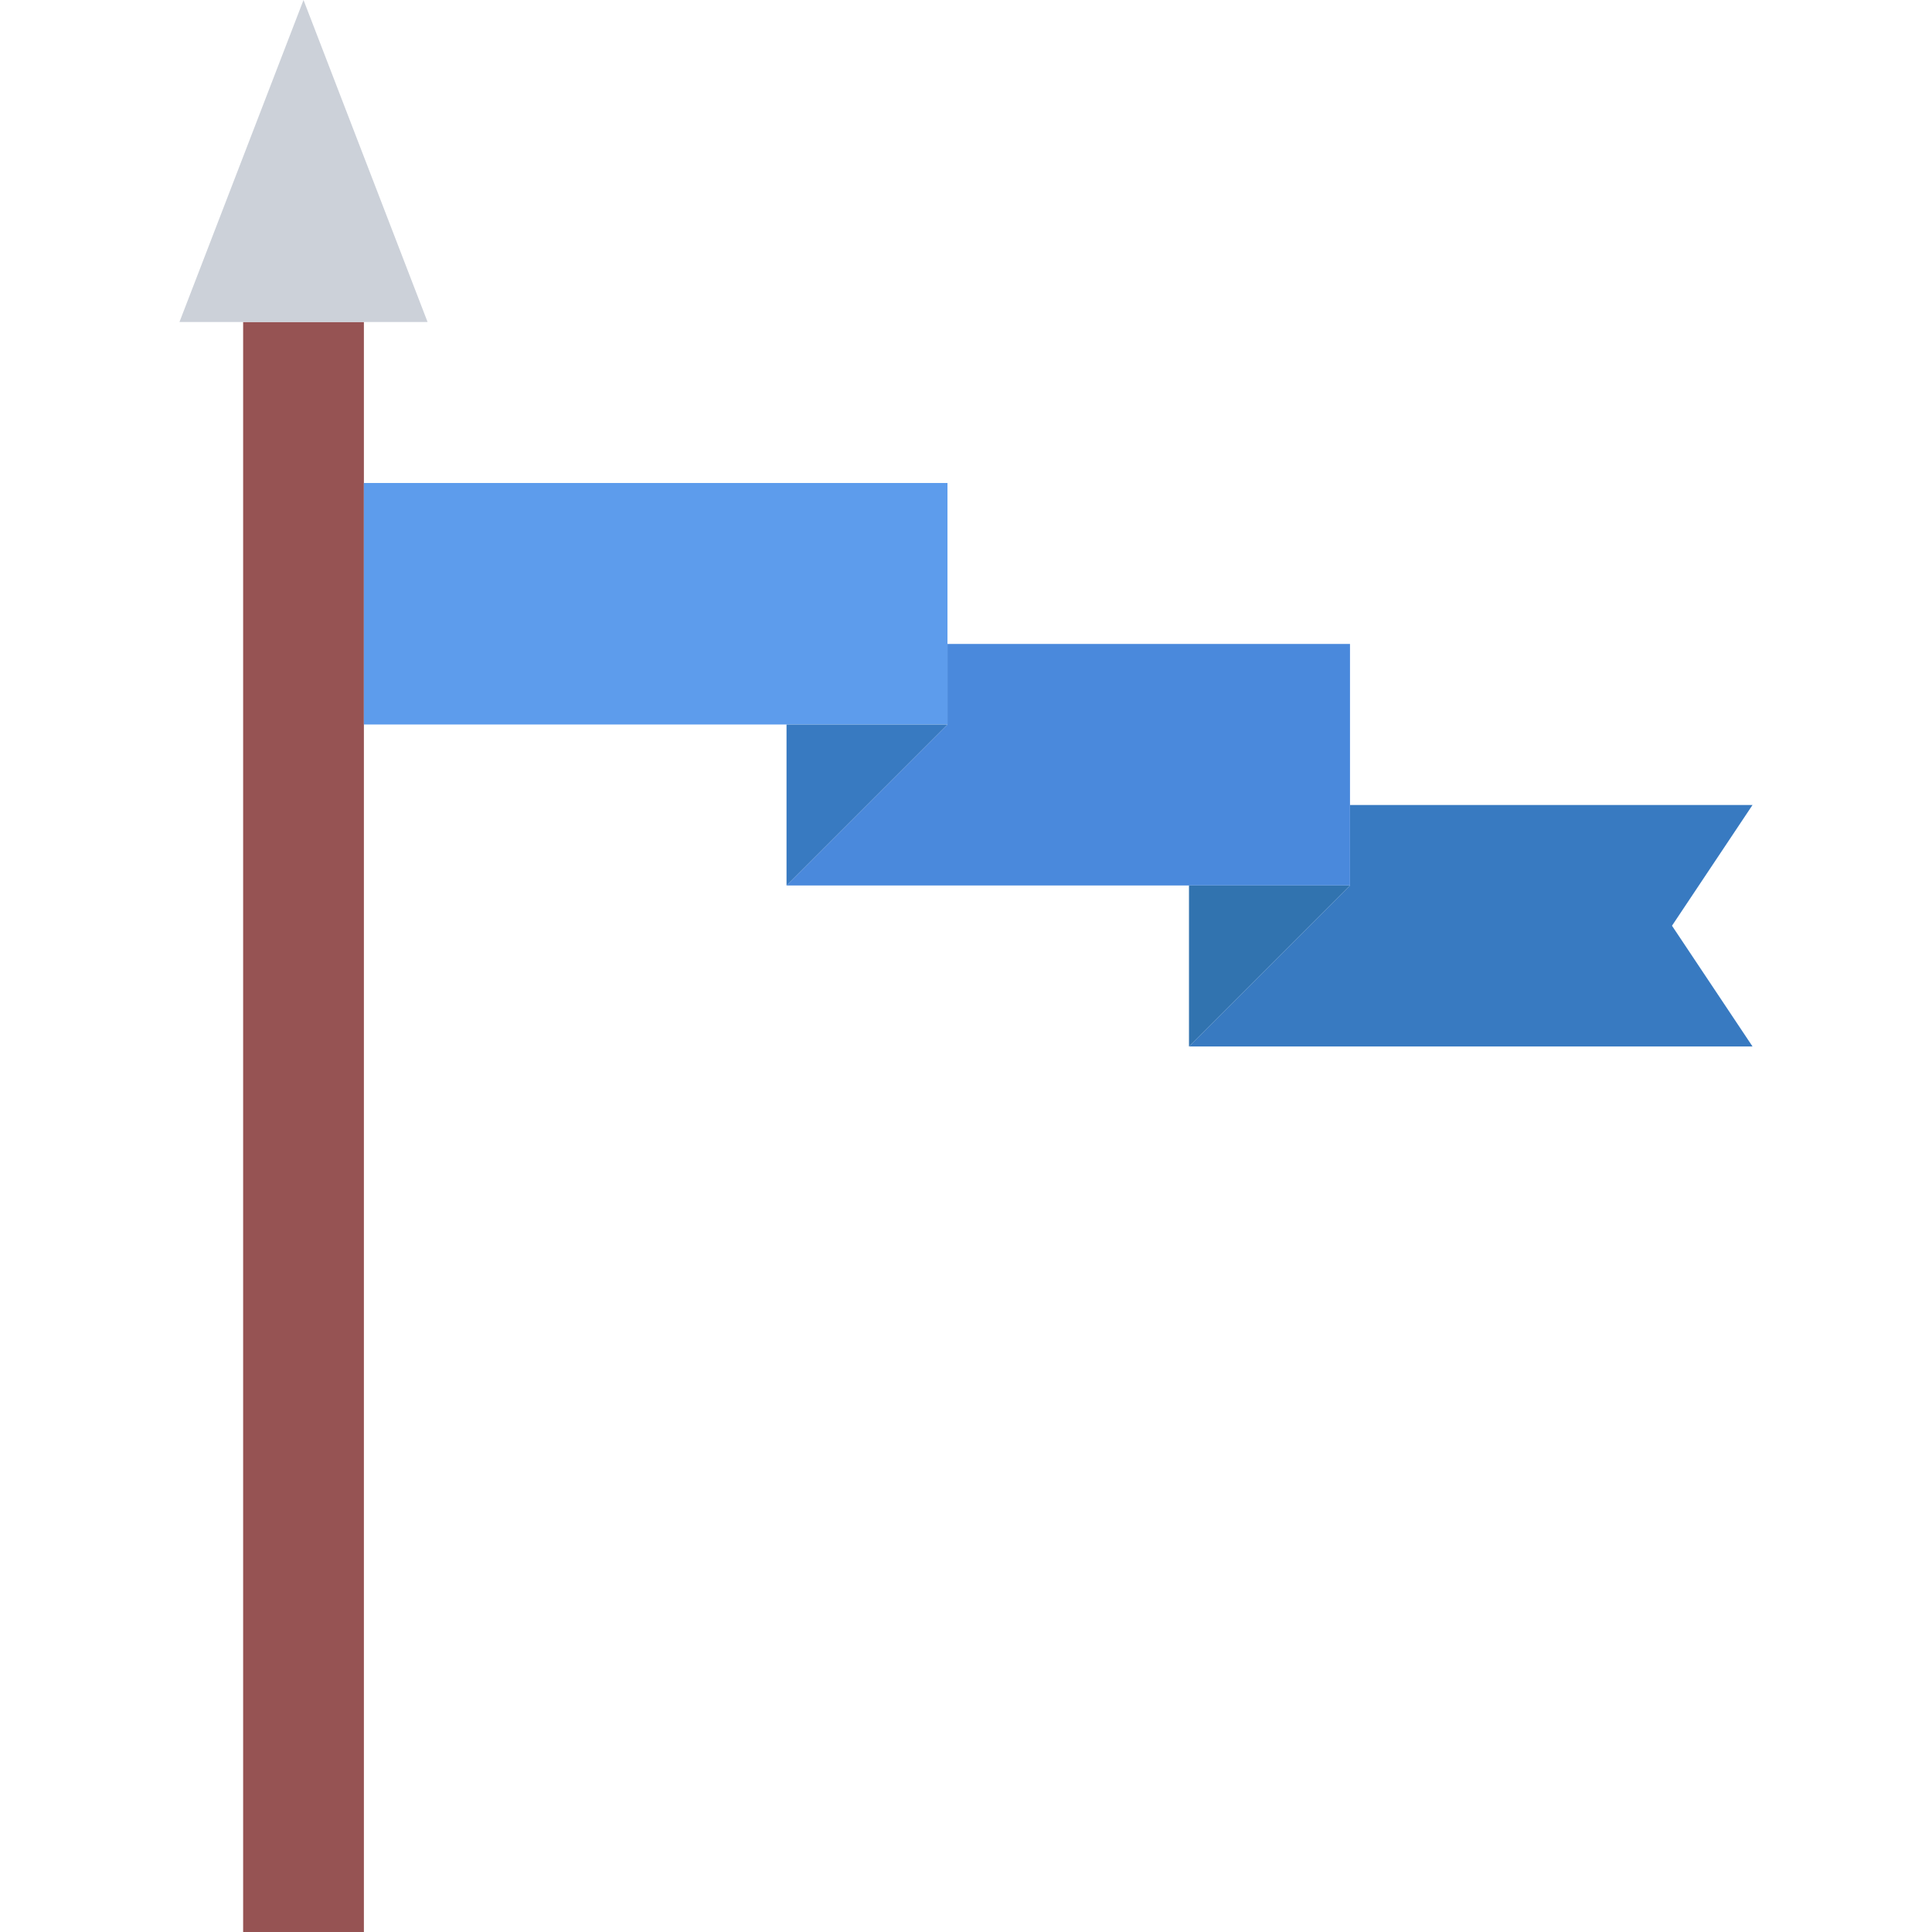
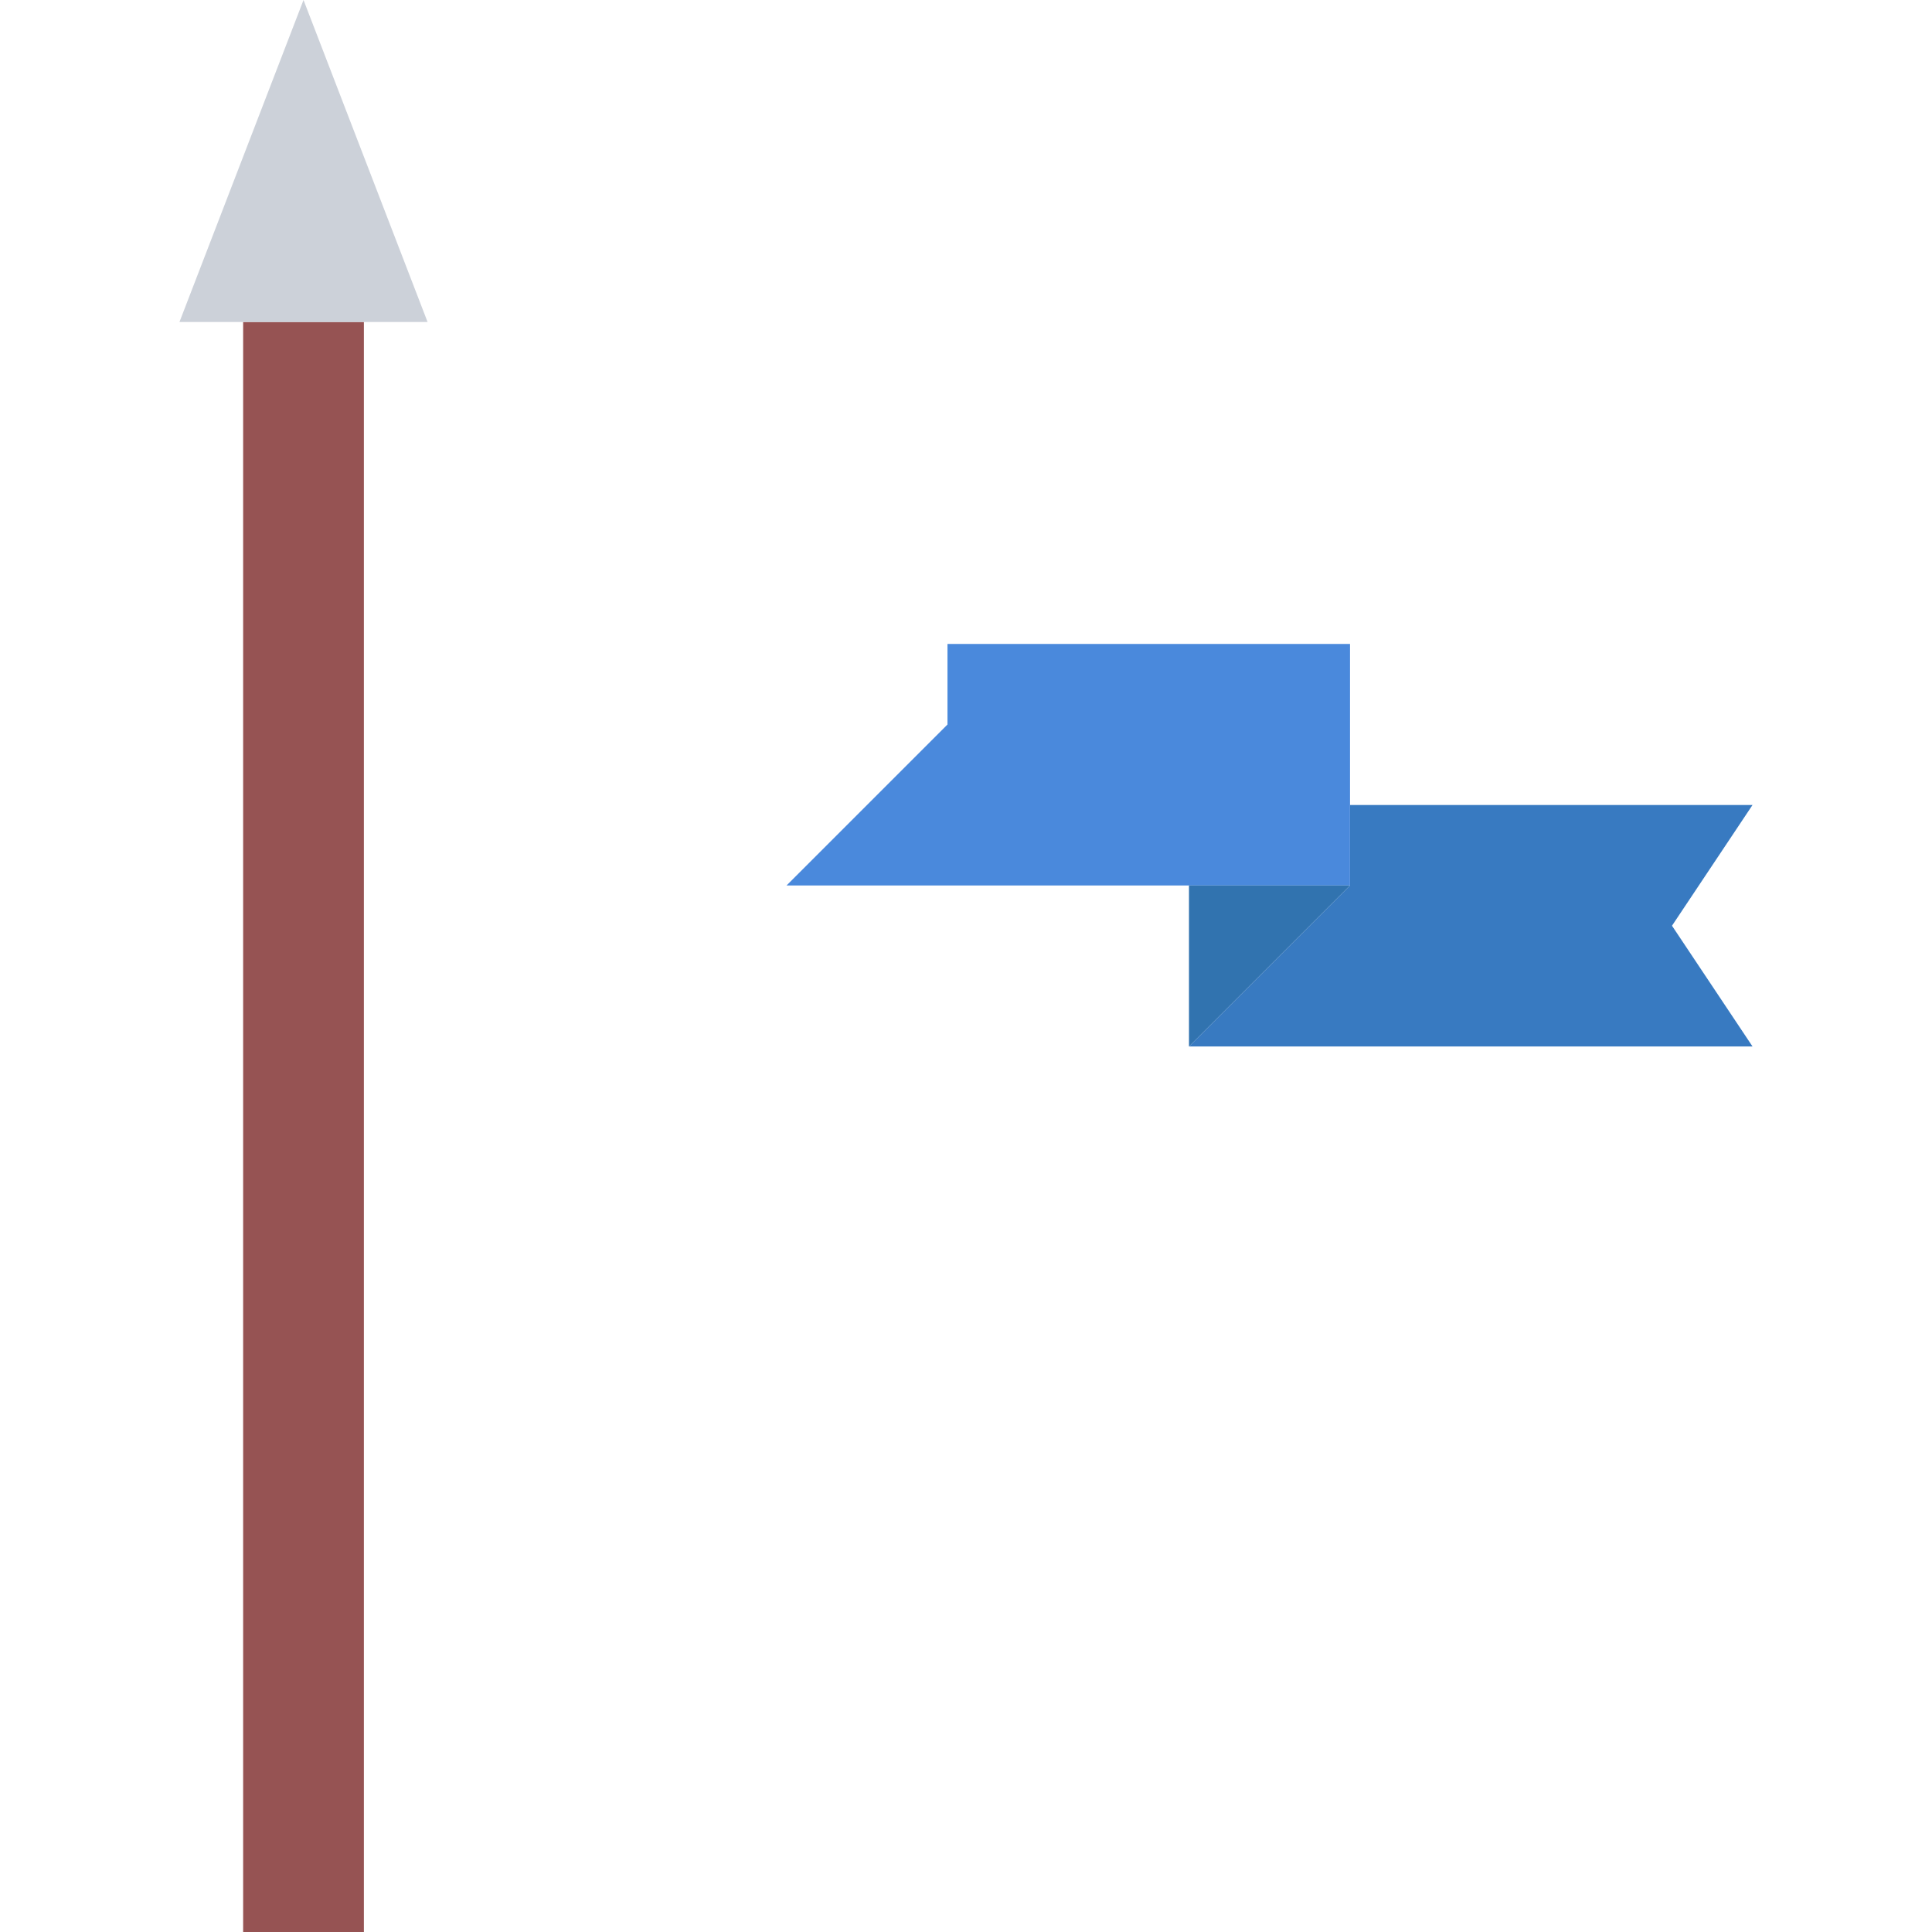
<svg xmlns="http://www.w3.org/2000/svg" version="1.1" id="Layer_1" viewBox="0 0 511.984 511.984" xml:space="preserve">
  <polygon style="fill:#387AC1;" points="464.425,277.321 315.083,277.321 357.753,234.65 357.753,213.323 464.425,213.323   443.081,245.322 " />
  <rect x="64.432" y="85.324" style="fill:#965353;" width="31.999" height="426.66" />
  <polygon style="fill:#CCD1D9;" points="113.307,85.326 47.559,85.326 80.433,0 " />
  <polygon style="fill:#4A89DC;" points="357.753,234.65 208.43,234.65 251.085,191.996 251.085,170.652 357.753,170.652 " />
-   <rect x="96.432" y="127.994" style="fill:#5D9CEC;" width="154.65" height="63.999" />
-   <polygon style="fill:#387AC1;" points="208.43,191.996 208.43,234.65 251.085,191.996 " />
  <polygon style="fill:#3173AF;" points="315.083,234.65 315.083,277.321 357.753,234.65 " />
</svg>